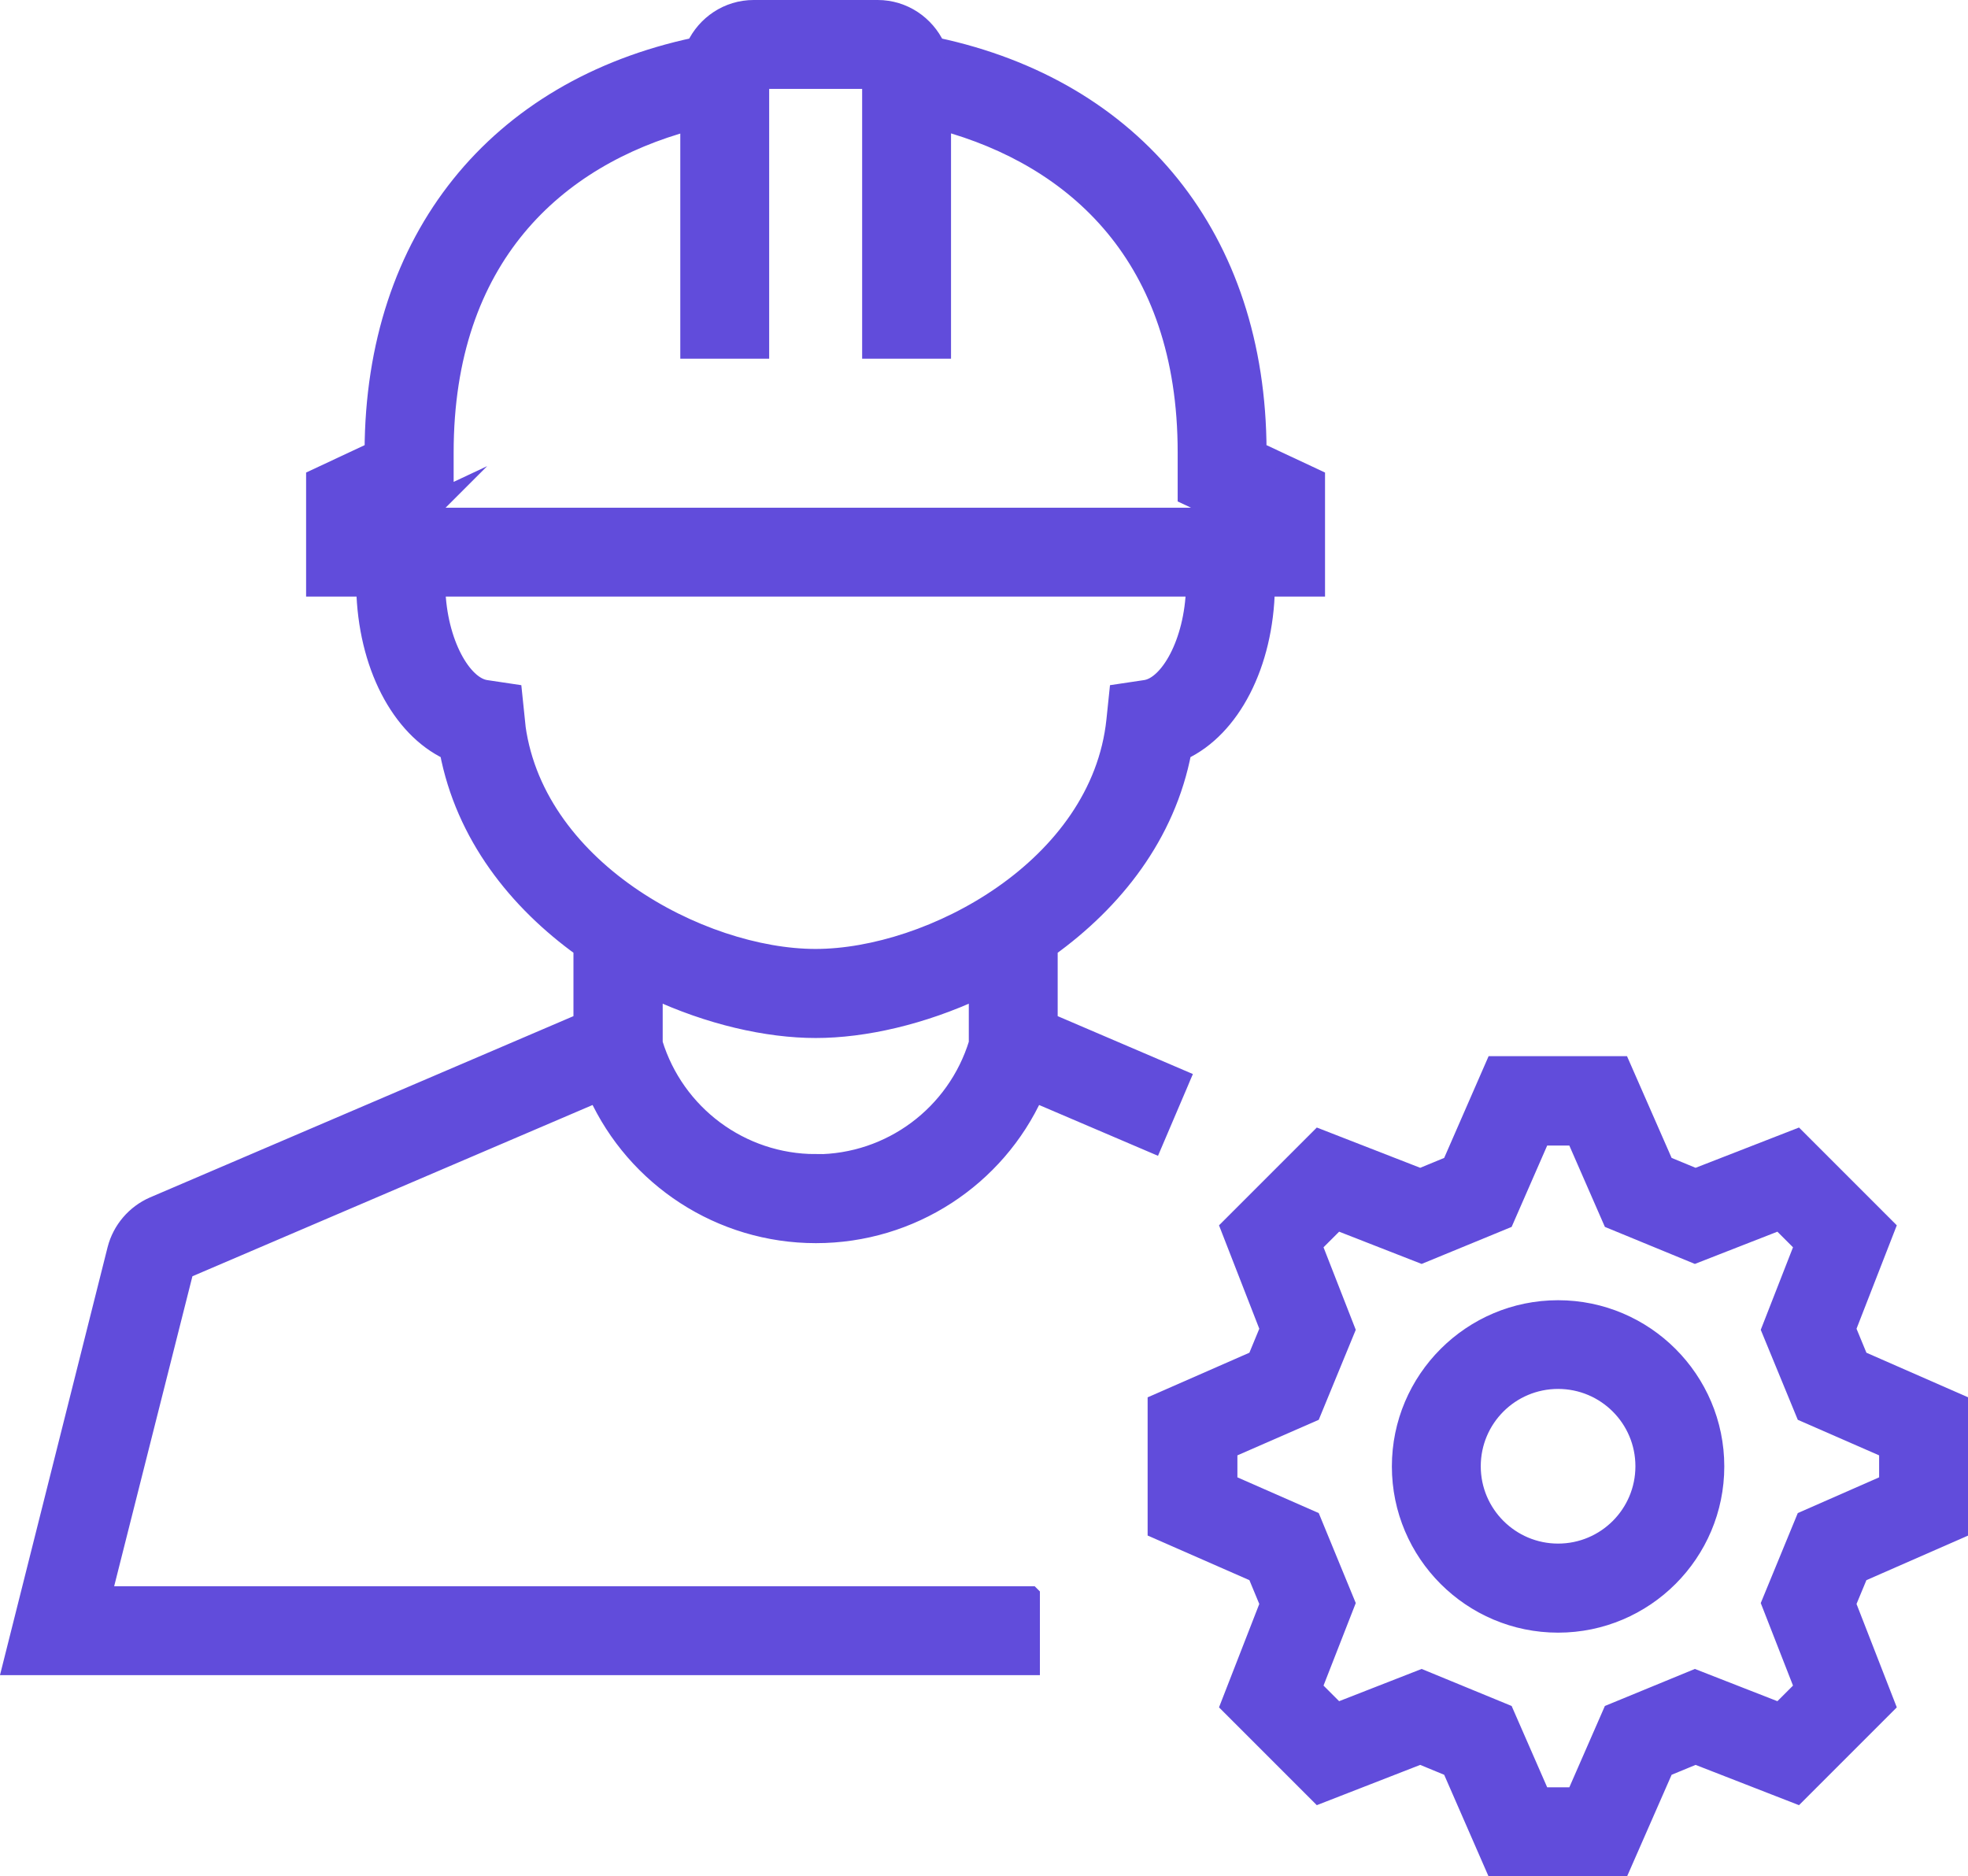
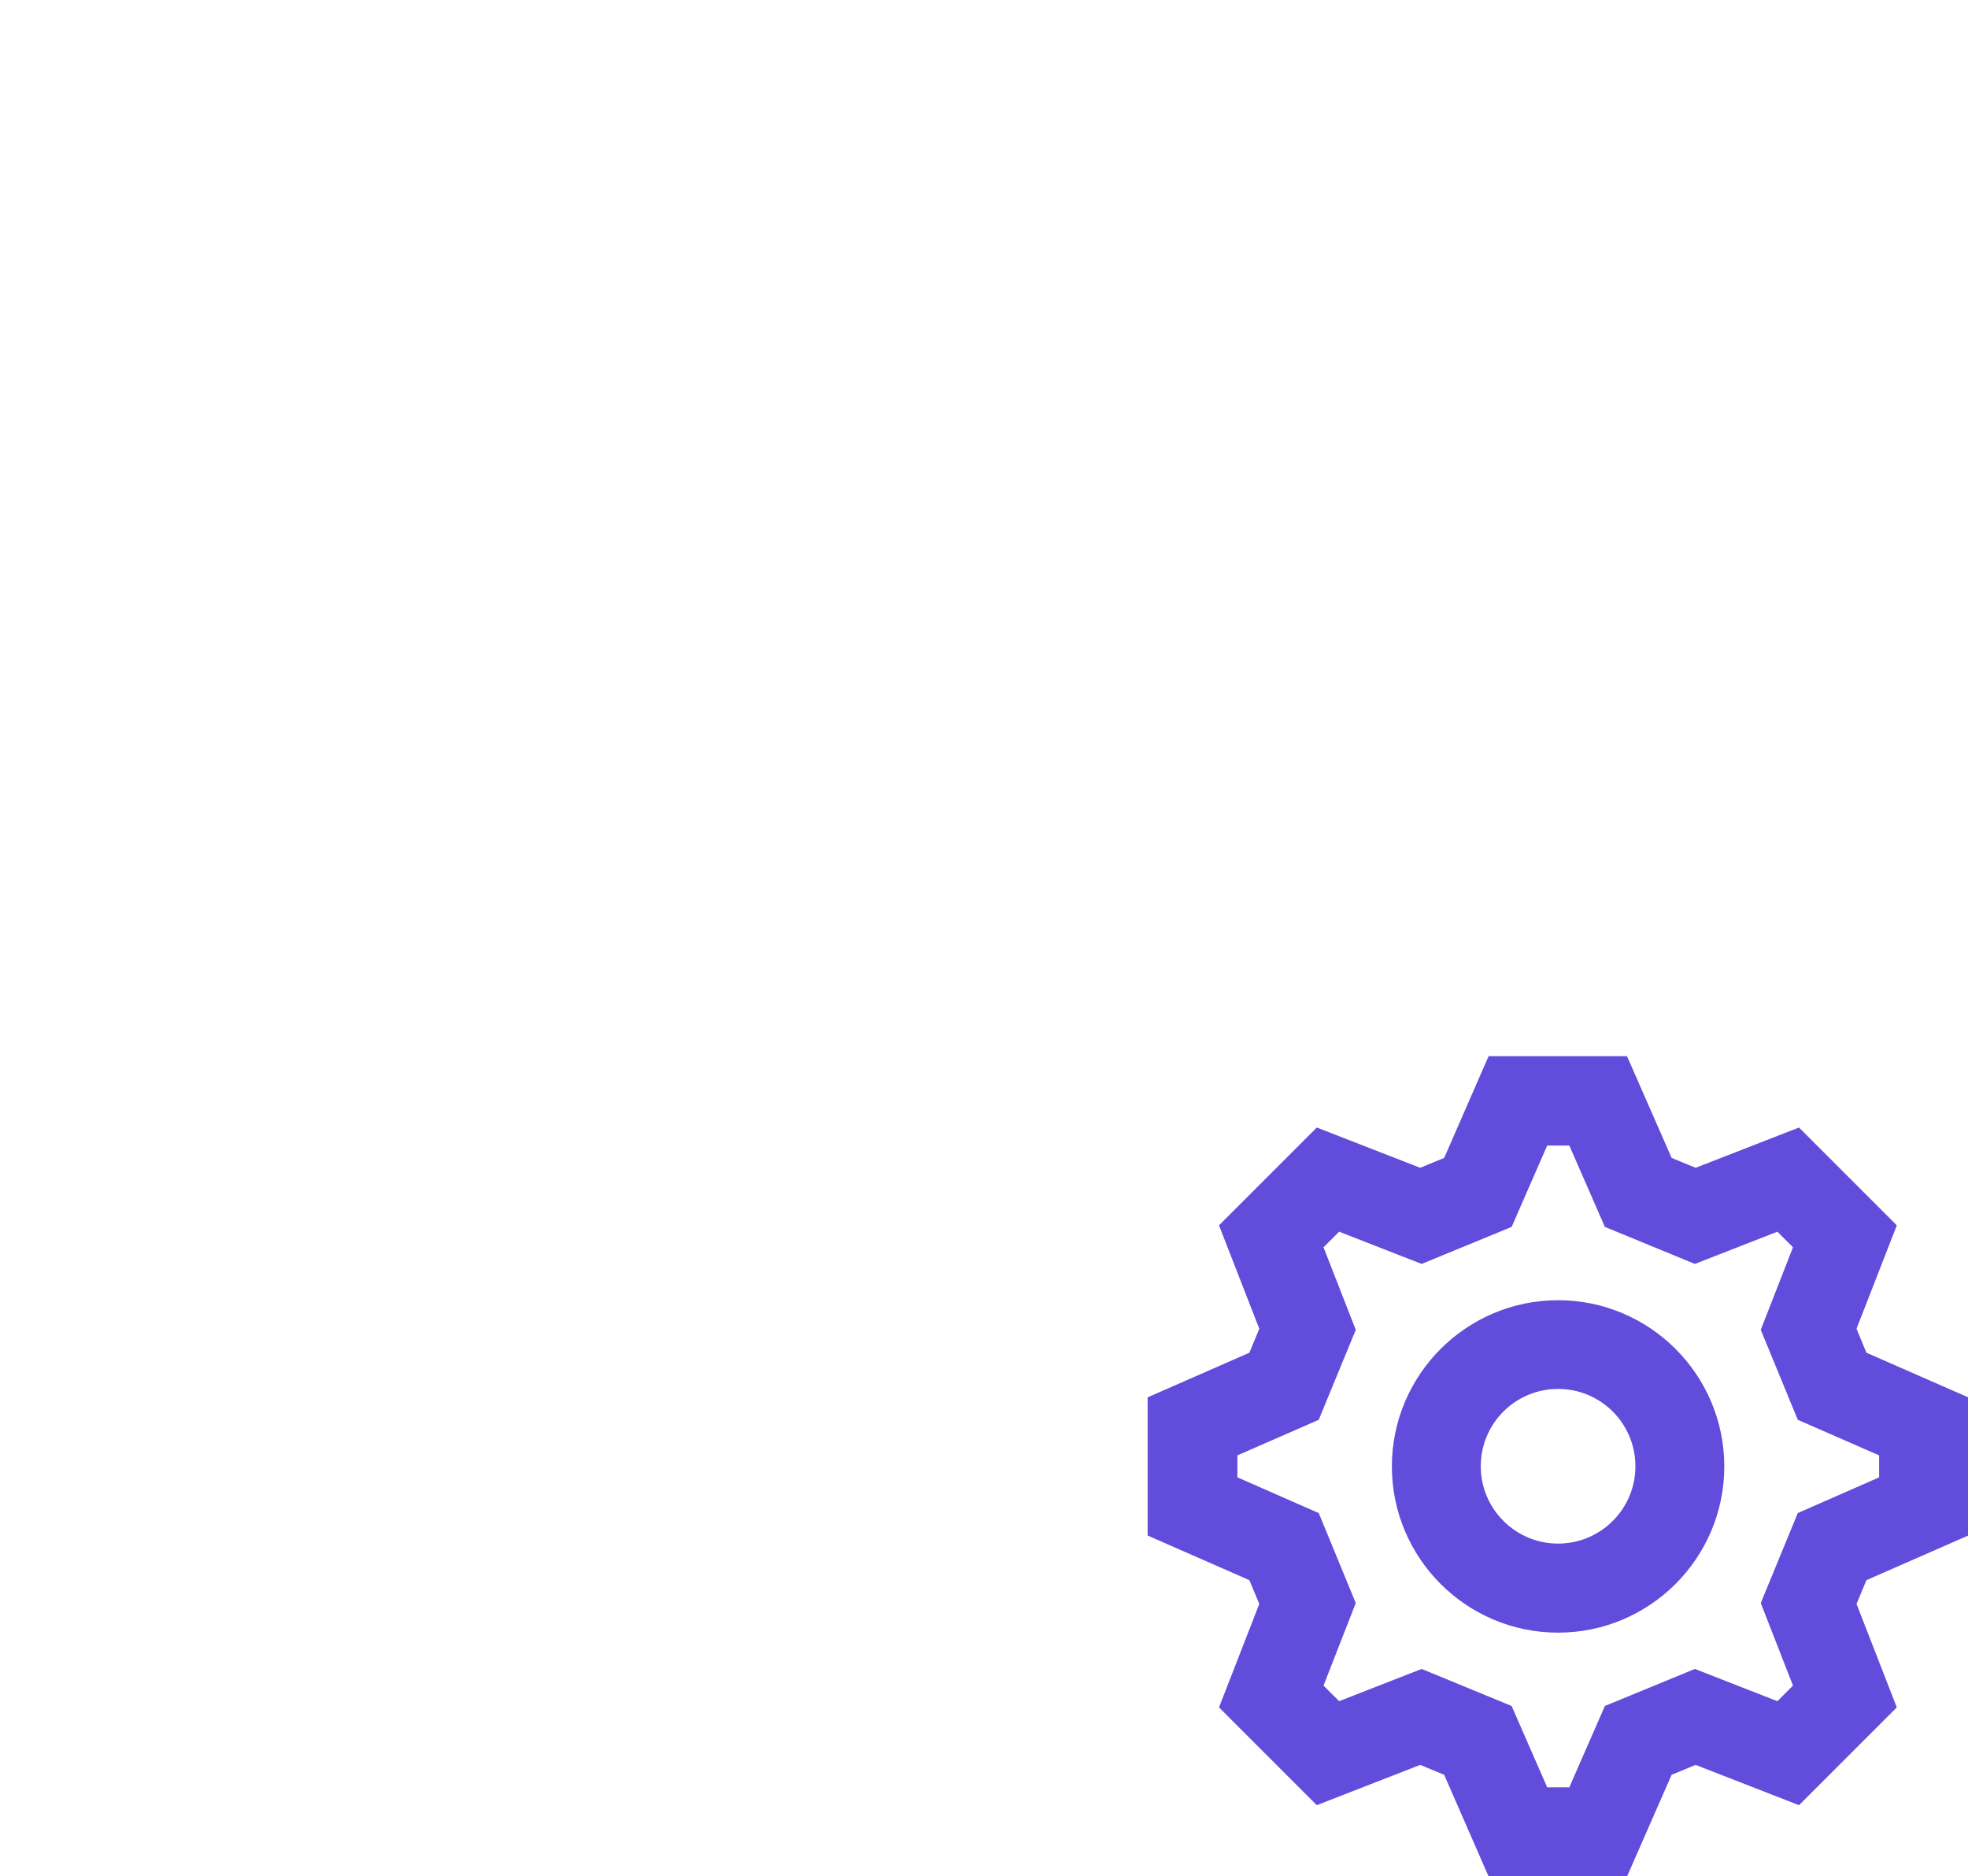
<svg xmlns="http://www.w3.org/2000/svg" id="Layer_2" data-name="Layer 2" viewBox="0 0 110.71 105.55">
  <defs>
    <style>
      .cls-1 {
        fill: #614cdb;
        stroke: #614cdb;
        stroke-miterlimit: 10;
      }
    </style>
  </defs>
  <g id="Layer_3" data-name="Layer 3">
    <g>
      <path class="cls-1" d="m103.9,74.75l2.22-5.7-5.04-5.04-5.7,2.22-1.72-.71-2.46-5.61h-7.13l-2.45,5.61-1.72.71-5.7-2.22-5.04,5.04,2.22,5.7-.71,1.72-5.61,2.46v7.12l5.61,2.46.71,1.71-2.22,5.7,5.04,5.04,5.7-2.22,1.72.71,2.45,5.61h7.13l2.46-5.61,1.72-.71,5.7,2.22,5.04-5.04-2.22-5.7.71-1.71,5.61-2.46v-7.12l-5.61-2.46-.71-1.72Zm2.31,8.68l-4.69,2.06-1.93,4.69,1.86,4.76-1.34,1.34-4.76-1.86-4.69,1.93-2.05,4.69h-1.9l-2.05-4.69-4.69-1.93-4.76,1.86-1.34-1.34,1.86-4.76-1.93-4.69-4.69-2.06v-1.89l4.69-2.05,1.93-4.69-1.86-4.76,1.34-1.34,4.76,1.86,4.69-1.93,2.05-4.69h1.9l2.05,4.69,4.69,1.93,4.76-1.86,1.34,1.34-1.86,4.76,1.93,4.69,4.69,2.05v1.89Z" />
      <path class="cls-1" d="m87.65,73.64c-4.88,0-8.85,3.97-8.85,8.85s3.97,8.85,8.85,8.85,8.85-3.97,8.85-8.85-3.97-8.85-8.85-8.85Zm0,13.69c-2.67,0-4.85-2.17-4.85-4.85s2.17-4.85,4.85-4.85,4.85,2.17,4.85,4.85-2.17,4.85-4.85,4.85Z" />
-       <path class="cls-1" d="m58,89.73H5.78l4.62-18.3,23.18-9.92c2.17,4.76,6.95,7.92,12.32,7.92h0c5.37,0,10.15-3.16,12.31-7.92l6.67,2.85,1.57-3.68-7.45-3.19v-4.15c3.66-2.63,6.63-6.35,7.53-11.09,2.74-1.29,4.61-4.86,4.69-9.19h2.82v-6.16l-3.29-1.54c-.03-11.97-6.94-20.38-18.09-22.75-.58-1.24-1.83-2.11-3.29-2.11h-6.97c-1.46,0-2.71.87-3.29,2.11-11.16,2.37-18.06,10.78-18.1,22.75l-3.29,1.54v6.16h2.82c.09,4.33,1.96,7.9,4.69,9.19.9,4.74,3.87,8.46,7.53,11.09v4.15l-24.13,10.33c-1.03.45-1.81,1.36-2.09,2.45L.64,93.73h57.36v-4Zm-12.11-24.31h0c-4.21,0-7.89-2.76-9.11-6.74v-2.99c3.11,1.45,6.37,2.2,9.11,2.2s6-.75,9.11-2.2v2.99c-1.22,3.99-4.9,6.75-9.11,6.75ZM25.02,27.9v-2.45c0-10.99,6.29-16.58,13.75-18.6v12.83h4V4.5h6.23v15.18h4V6.84c7.46,2.03,13.75,7.61,13.75,18.6v2.45l2.49,1.17H22.54l2.49-1.17Zm4.01,12.62l-.16-1.54-1.54-.23c-1.28-.19-2.69-2.55-2.78-5.69h42.67c-.09,3.13-1.5,5.5-2.78,5.69l-1.54.23-.16,1.54c-.87,8.28-10.4,13.36-16.86,13.36s-15.99-5.08-16.86-13.36Z" />
    </g>
  </g>
</svg>